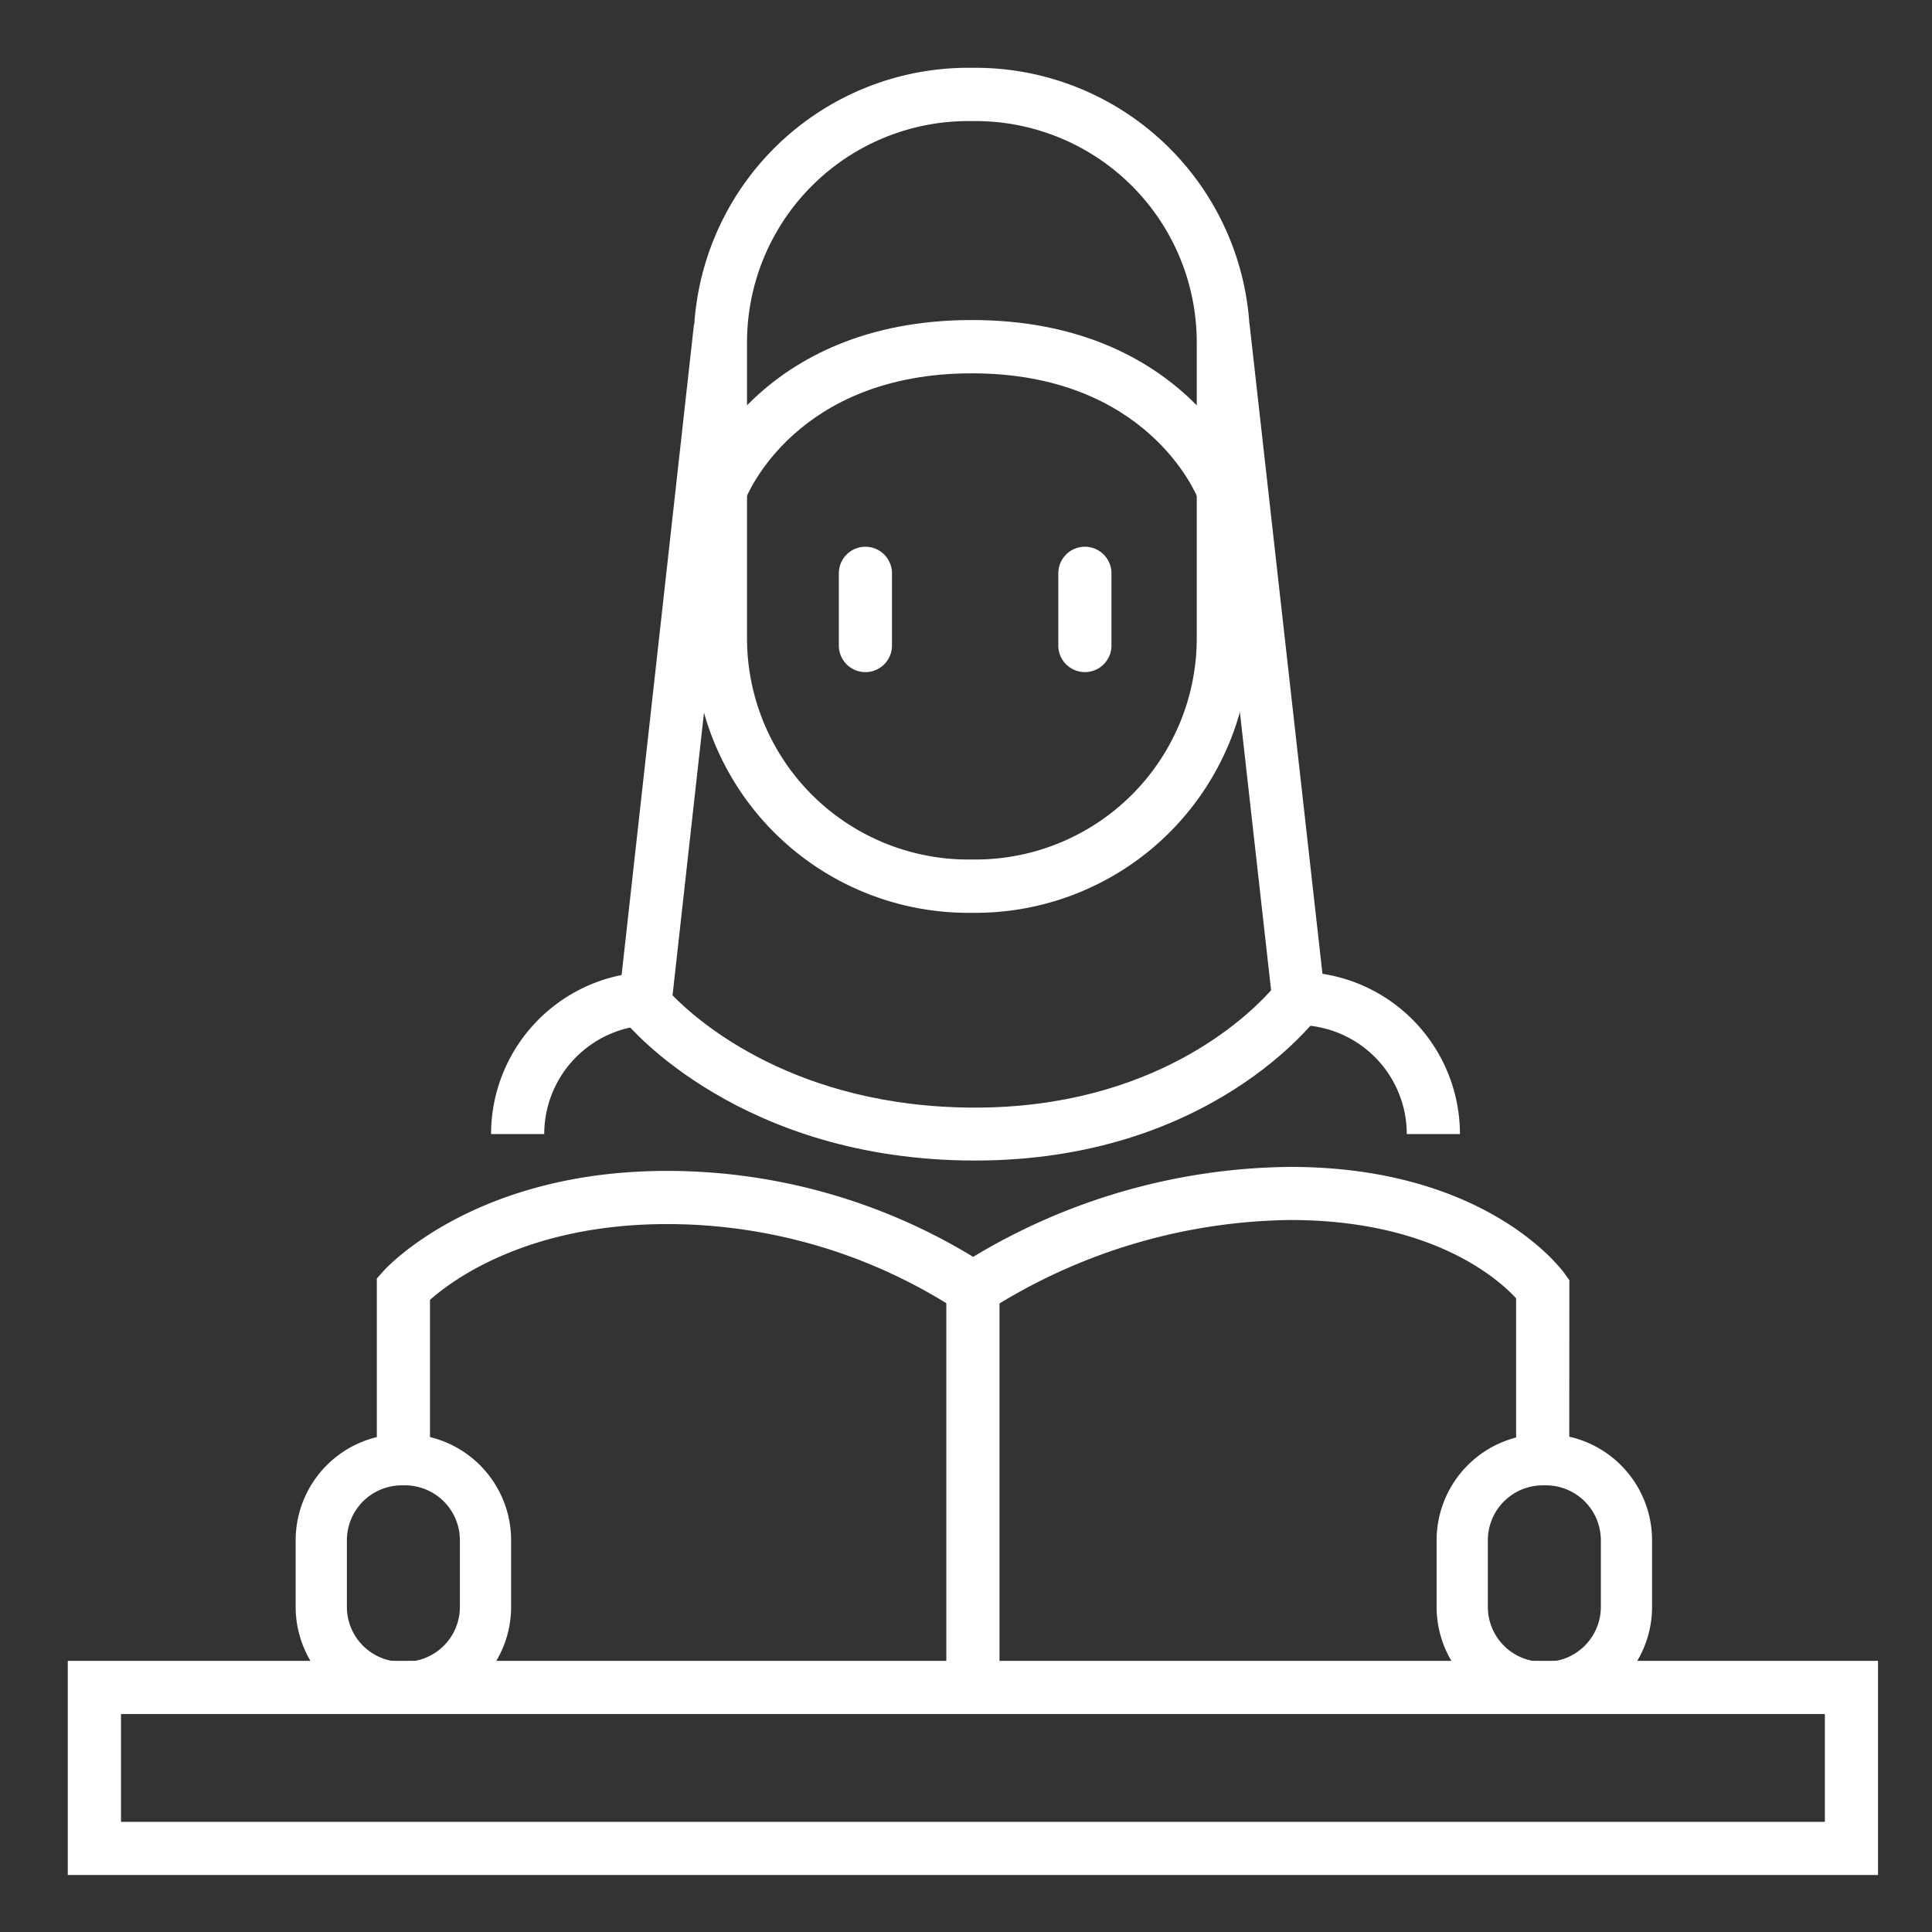
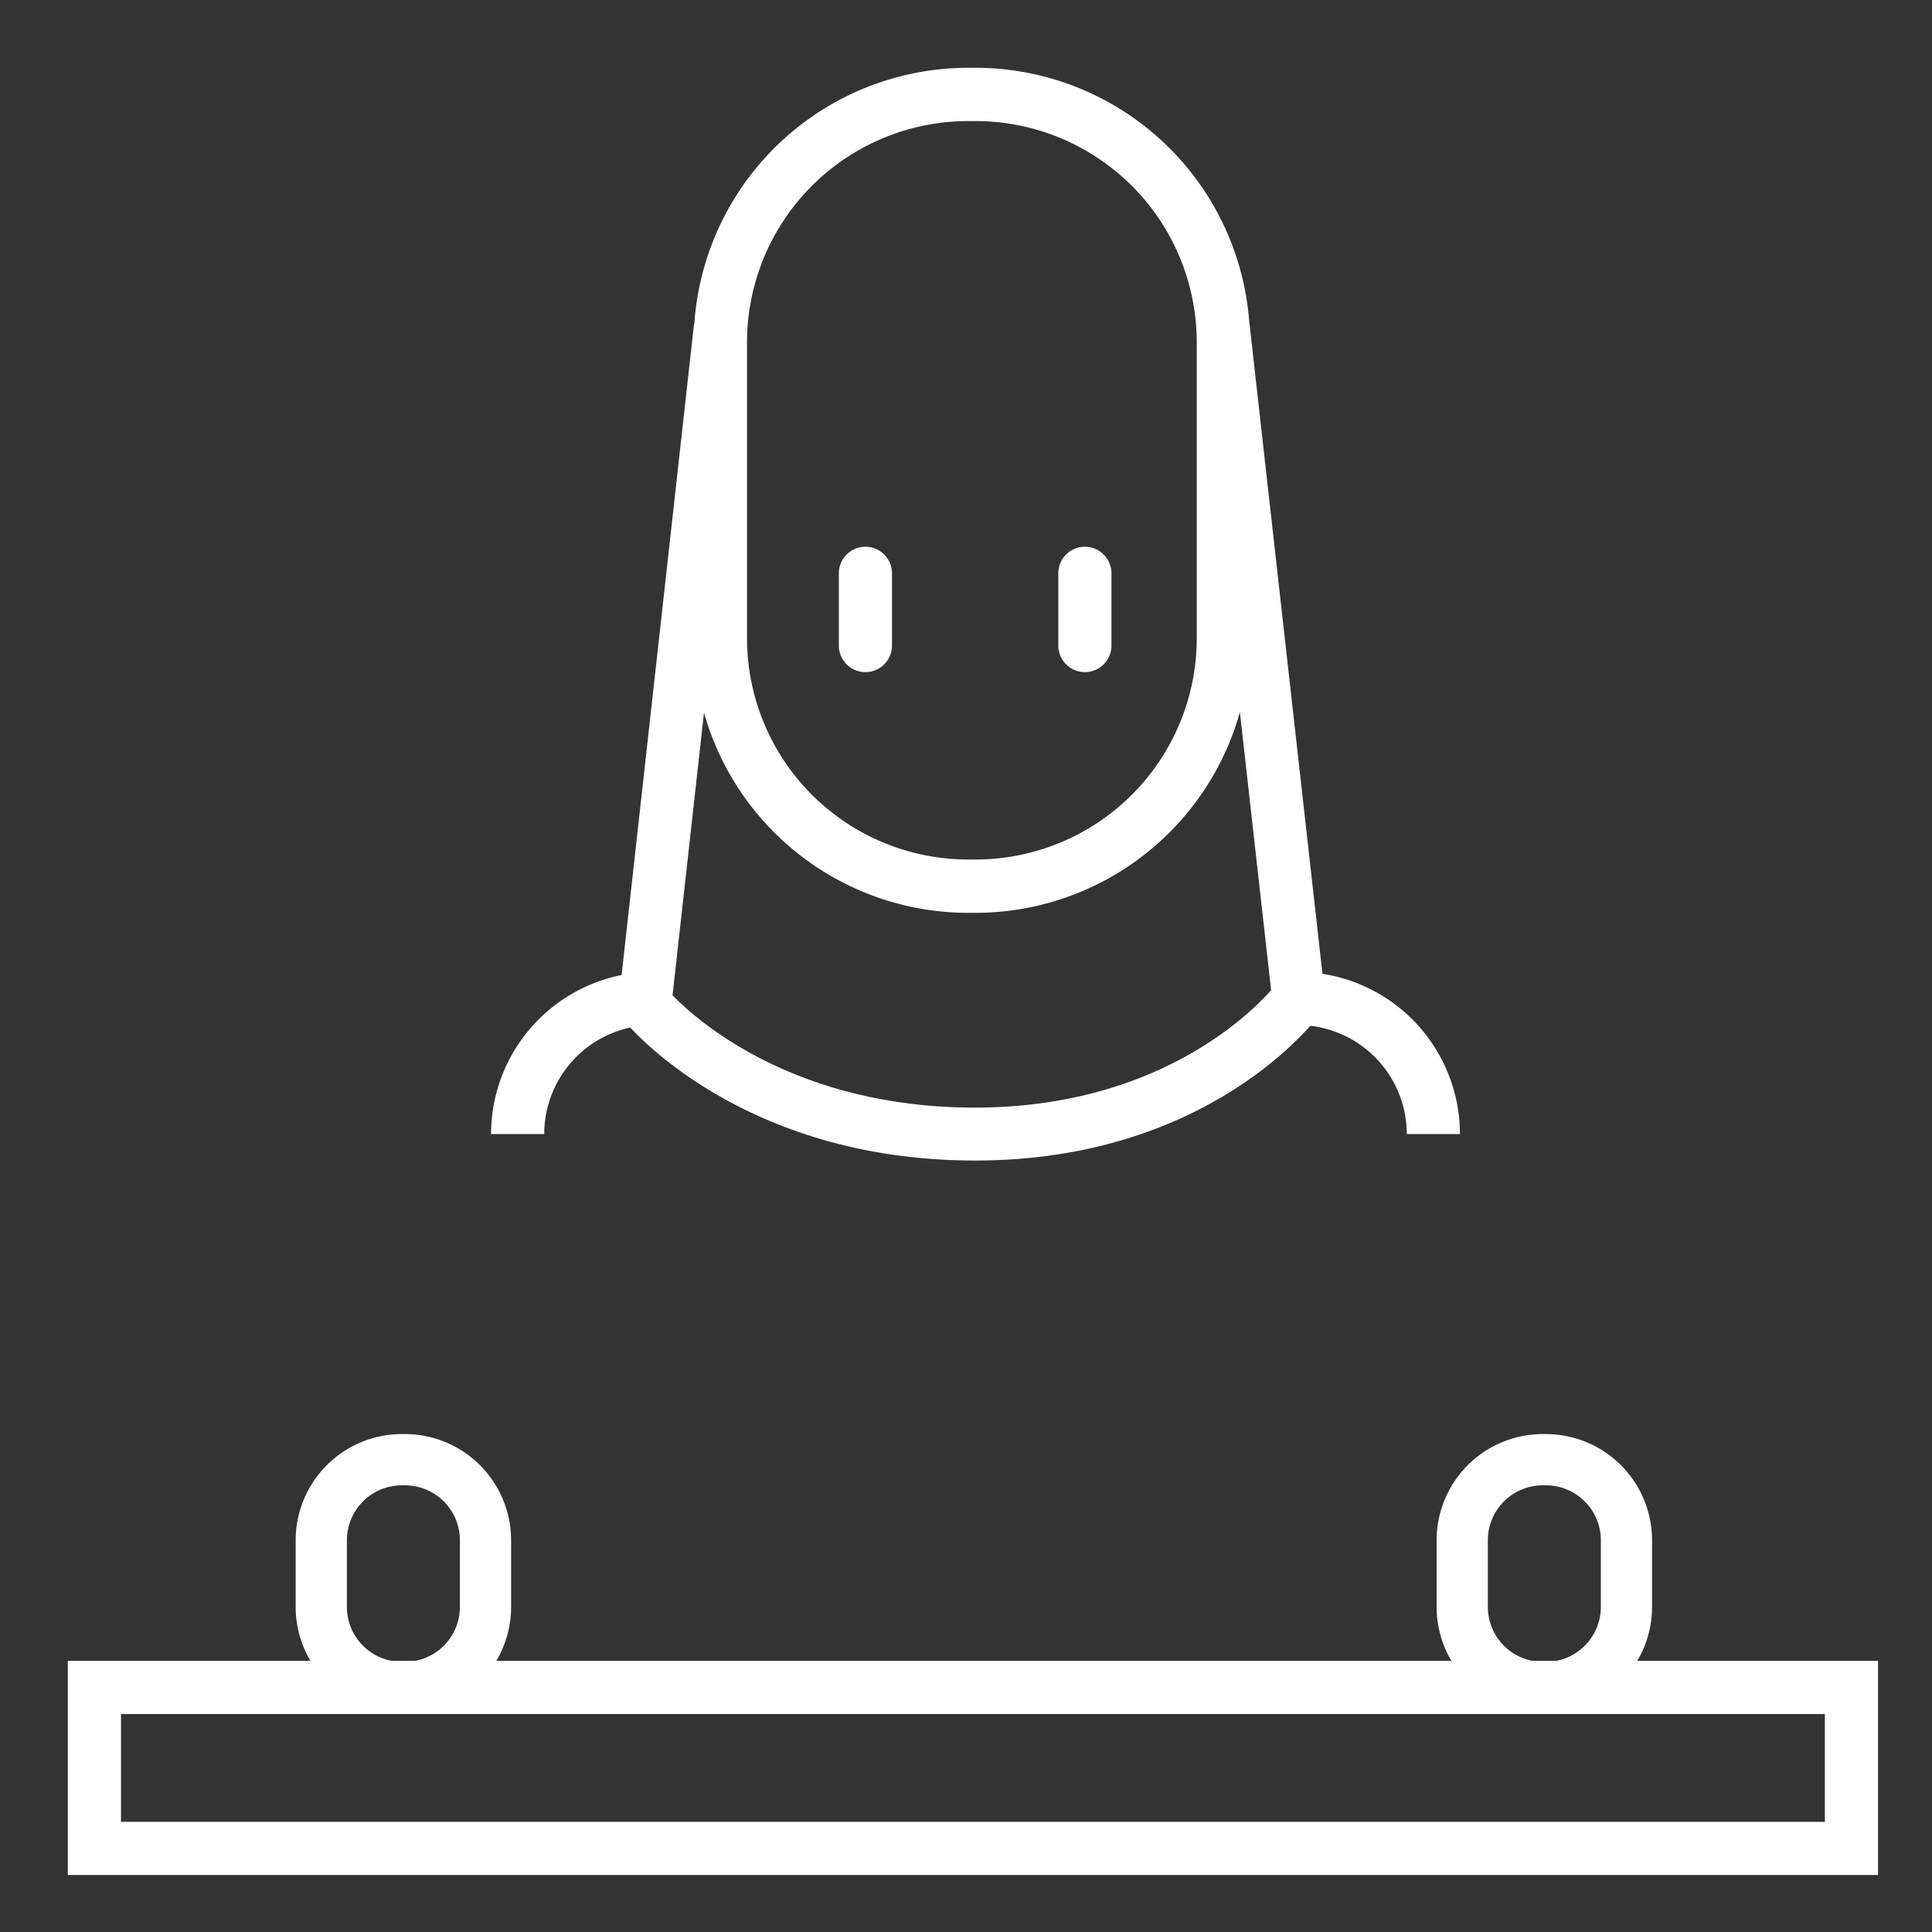
<svg xmlns="http://www.w3.org/2000/svg" width="114" height="114" viewBox="0 0 114 114">
  <rect x="0" y="0" width="114" height="114" fill="#333333" stroke="none" />
  <g id="M_2ndS_3icon" transform="translate(19280 7825)">
    <rect id="Rectangle_2620" data-name="Rectangle 2620" width="114" height="114" transform="translate(-19280 -7825)" fill="none" />
    <g id="Group_1683" data-name="Group 1683" transform="translate(-19276 -7821)">
      <g id="Group_1671" data-name="Group 1671" transform="translate(0 94)">
        <path id="Path_4382" data-name="Path 4382" d="M-43.724,678.828H-150.539V666.19H-43.724ZM-147.4,675.691H-46.861v-6.364H-147.4Z" transform="translate(150.539 -666.19)" fill="#fff" />
      </g>
      <g id="Group_1672" data-name="Group 1672" transform="translate(13.446 80.619)">
        <path id="Path_4383" data-name="Path 4383" d="M-126.943,665.589h-.188a6.269,6.269,0,0,1-6.263-6.262v-3.935a6.271,6.271,0,0,1,6.263-6.264h.188a6.27,6.27,0,0,1,6.262,6.264v3.935A6.269,6.269,0,0,1-126.943,665.589Zm-.188-13.436a3.243,3.243,0,0,0-3.24,3.24v3.935a3.243,3.243,0,0,0,3.24,3.239h.188a3.243,3.243,0,0,0,3.24-3.239v-3.935a3.243,3.243,0,0,0-3.24-3.24Z" transform="translate(133.394 -649.128)" fill="#fff" />
      </g>
      <g id="Group_1673" data-name="Group 1673" transform="translate(80.765 80.619)">
        <path id="Path_4384" data-name="Path 4384" d="M-41.1,665.589h-.188a6.269,6.269,0,0,1-6.263-6.262v-3.935a6.271,6.271,0,0,1,6.263-6.264h.188a6.27,6.27,0,0,1,6.262,6.264v3.935A6.269,6.269,0,0,1-41.1,665.589Zm-.188-13.436a3.243,3.243,0,0,0-3.24,3.24v3.935a3.243,3.243,0,0,0,3.24,3.239h.188a3.243,3.243,0,0,0,3.24-3.239v-3.935a3.243,3.243,0,0,0-3.24-3.24Z" transform="translate(47.555 -649.128)" fill="#fff" />
      </g>
      <g id="Group_1674" data-name="Group 1674" transform="translate(18.235 64.854)">
-         <path id="Path_4385" data-name="Path 4385" d="M-56.926,646.3h-3.137v-9.521c-1.046-1.136-4.94-4.62-13.331-4.62A33.821,33.821,0,0,0-91.2,637.491l-.928.659-.917-.678A31.4,31.4,0,0,0-110.17,632.4c-8.233,0-12.673,3.308-13.981,4.474V646.3h-3.137V635.609l.4-.448c.217-.241,5.454-5.9,16.713-5.9A34.743,34.743,0,0,1-92.1,634.334a36.847,36.847,0,0,1,18.71-5.309c11.534,0,15.989,6.017,16.173,6.273l.295.41Z" transform="translate(127.288 -629.025)" fill="#fff" />
-       </g>
+         </g>
      <g id="Group_1675" data-name="Group 1675" transform="translate(51.839 72.042)">
-         <rect id="Rectangle_2479" data-name="Rectangle 2479" width="3.137" height="23.527" fill="#fff" />
-       </g>
+         </g>
      <g id="Group_1676" data-name="Group 1676" transform="translate(24.976 53.347)">
        <path id="Path_4386" data-name="Path 4386" d="M-115.555,623.922h-3.137a9.581,9.581,0,0,1,9.57-9.569v3.137A6.44,6.44,0,0,0-115.555,623.922Z" transform="translate(118.692 -614.353)" fill="#fff" />
      </g>
      <g id="Group_1677" data-name="Group 1677" transform="translate(72.576 53.347)">
        <path id="Path_4387" data-name="Path 4387" d="M-48.427,623.922h-3.137A6.44,6.44,0,0,0-58,617.49v-3.137A9.581,9.581,0,0,1-48.427,623.922Z" transform="translate(57.997 -614.353)" fill="#fff" />
      </g>
      <g id="Group_1678" data-name="Group 1678" transform="translate(36.932 0)">
        <path id="Path_4388" data-name="Path 4388" d="M-86.809,596.192h-.447A16.209,16.209,0,0,1-103.447,580V562.519a16.208,16.208,0,0,1,16.191-16.19h.447a16.208,16.208,0,0,1,16.19,16.19V580A16.208,16.208,0,0,1-86.809,596.192Zm-.447-46.719A13.06,13.06,0,0,0-100.3,562.519V580a13.06,13.06,0,0,0,13.046,13.046h.447A13.061,13.061,0,0,0-73.763,580V562.519a13.061,13.061,0,0,0-13.046-13.046Z" transform="translate(103.447 -546.329)" fill="#fff" />
      </g>
      <g id="Group_1679" data-name="Group 1679" transform="translate(37.032 14.884)">
-         <path id="Path_4389" data-name="Path 4389" d="M-100.378,575.915l-2.941-1.113c.146-.388,3.712-9.494,16.314-9.494s16.167,9.106,16.313,9.494l-2.943,1.106c-.115-.3-3.015-7.455-13.37-7.455S-100.26,575.611-100.378,575.915Z" transform="translate(103.319 -565.308)" fill="#fff" />
-       </g>
+         </g>
      <g id="Group_1680" data-name="Group 1680" transform="translate(32.433 15.12)">
        <path id="Path_4390" data-name="Path 4390" d="M-88.08,614.968c-13.806,0-20.414-7.9-20.688-8.231l-.415-.508,4.518-40.618,3.1.346-4.367,39.264c1.543,1.581,7.293,6.624,17.848,6.624,10.517,0,16.057-5.338,17.471-6.924l-4.372-38.963,3.1-.347,4.514,40.228-.362.492C-67.983,606.681-74.224,614.968-88.08,614.968Z" transform="translate(109.183 -565.609)" fill="#fff" />
      </g>
      <g id="Group_1681" data-name="Group 1681" transform="translate(58.447 28.26)">
        <path id="Path_4391" data-name="Path 4391" d="M-74.444,589.763a1.568,1.568,0,0,1-1.568-1.568v-4.262a1.568,1.568,0,0,1,1.568-1.568,1.569,1.569,0,0,1,1.568,1.568v4.262A1.569,1.569,0,0,1-74.444,589.763Z" transform="translate(76.012 -582.364)" fill="#fff" />
      </g>
      <g id="Group_1682" data-name="Group 1682" transform="translate(45.497 28.26)">
        <path id="Path_4392" data-name="Path 4392" d="M-90.957,589.763a1.568,1.568,0,0,1-1.568-1.568v-4.262a1.568,1.568,0,0,1,1.568-1.568,1.569,1.569,0,0,1,1.568,1.568v4.262A1.569,1.569,0,0,1-90.957,589.763Z" transform="translate(92.525 -582.364)" fill="#fff" />
      </g>
    </g>
  </g>
</svg>